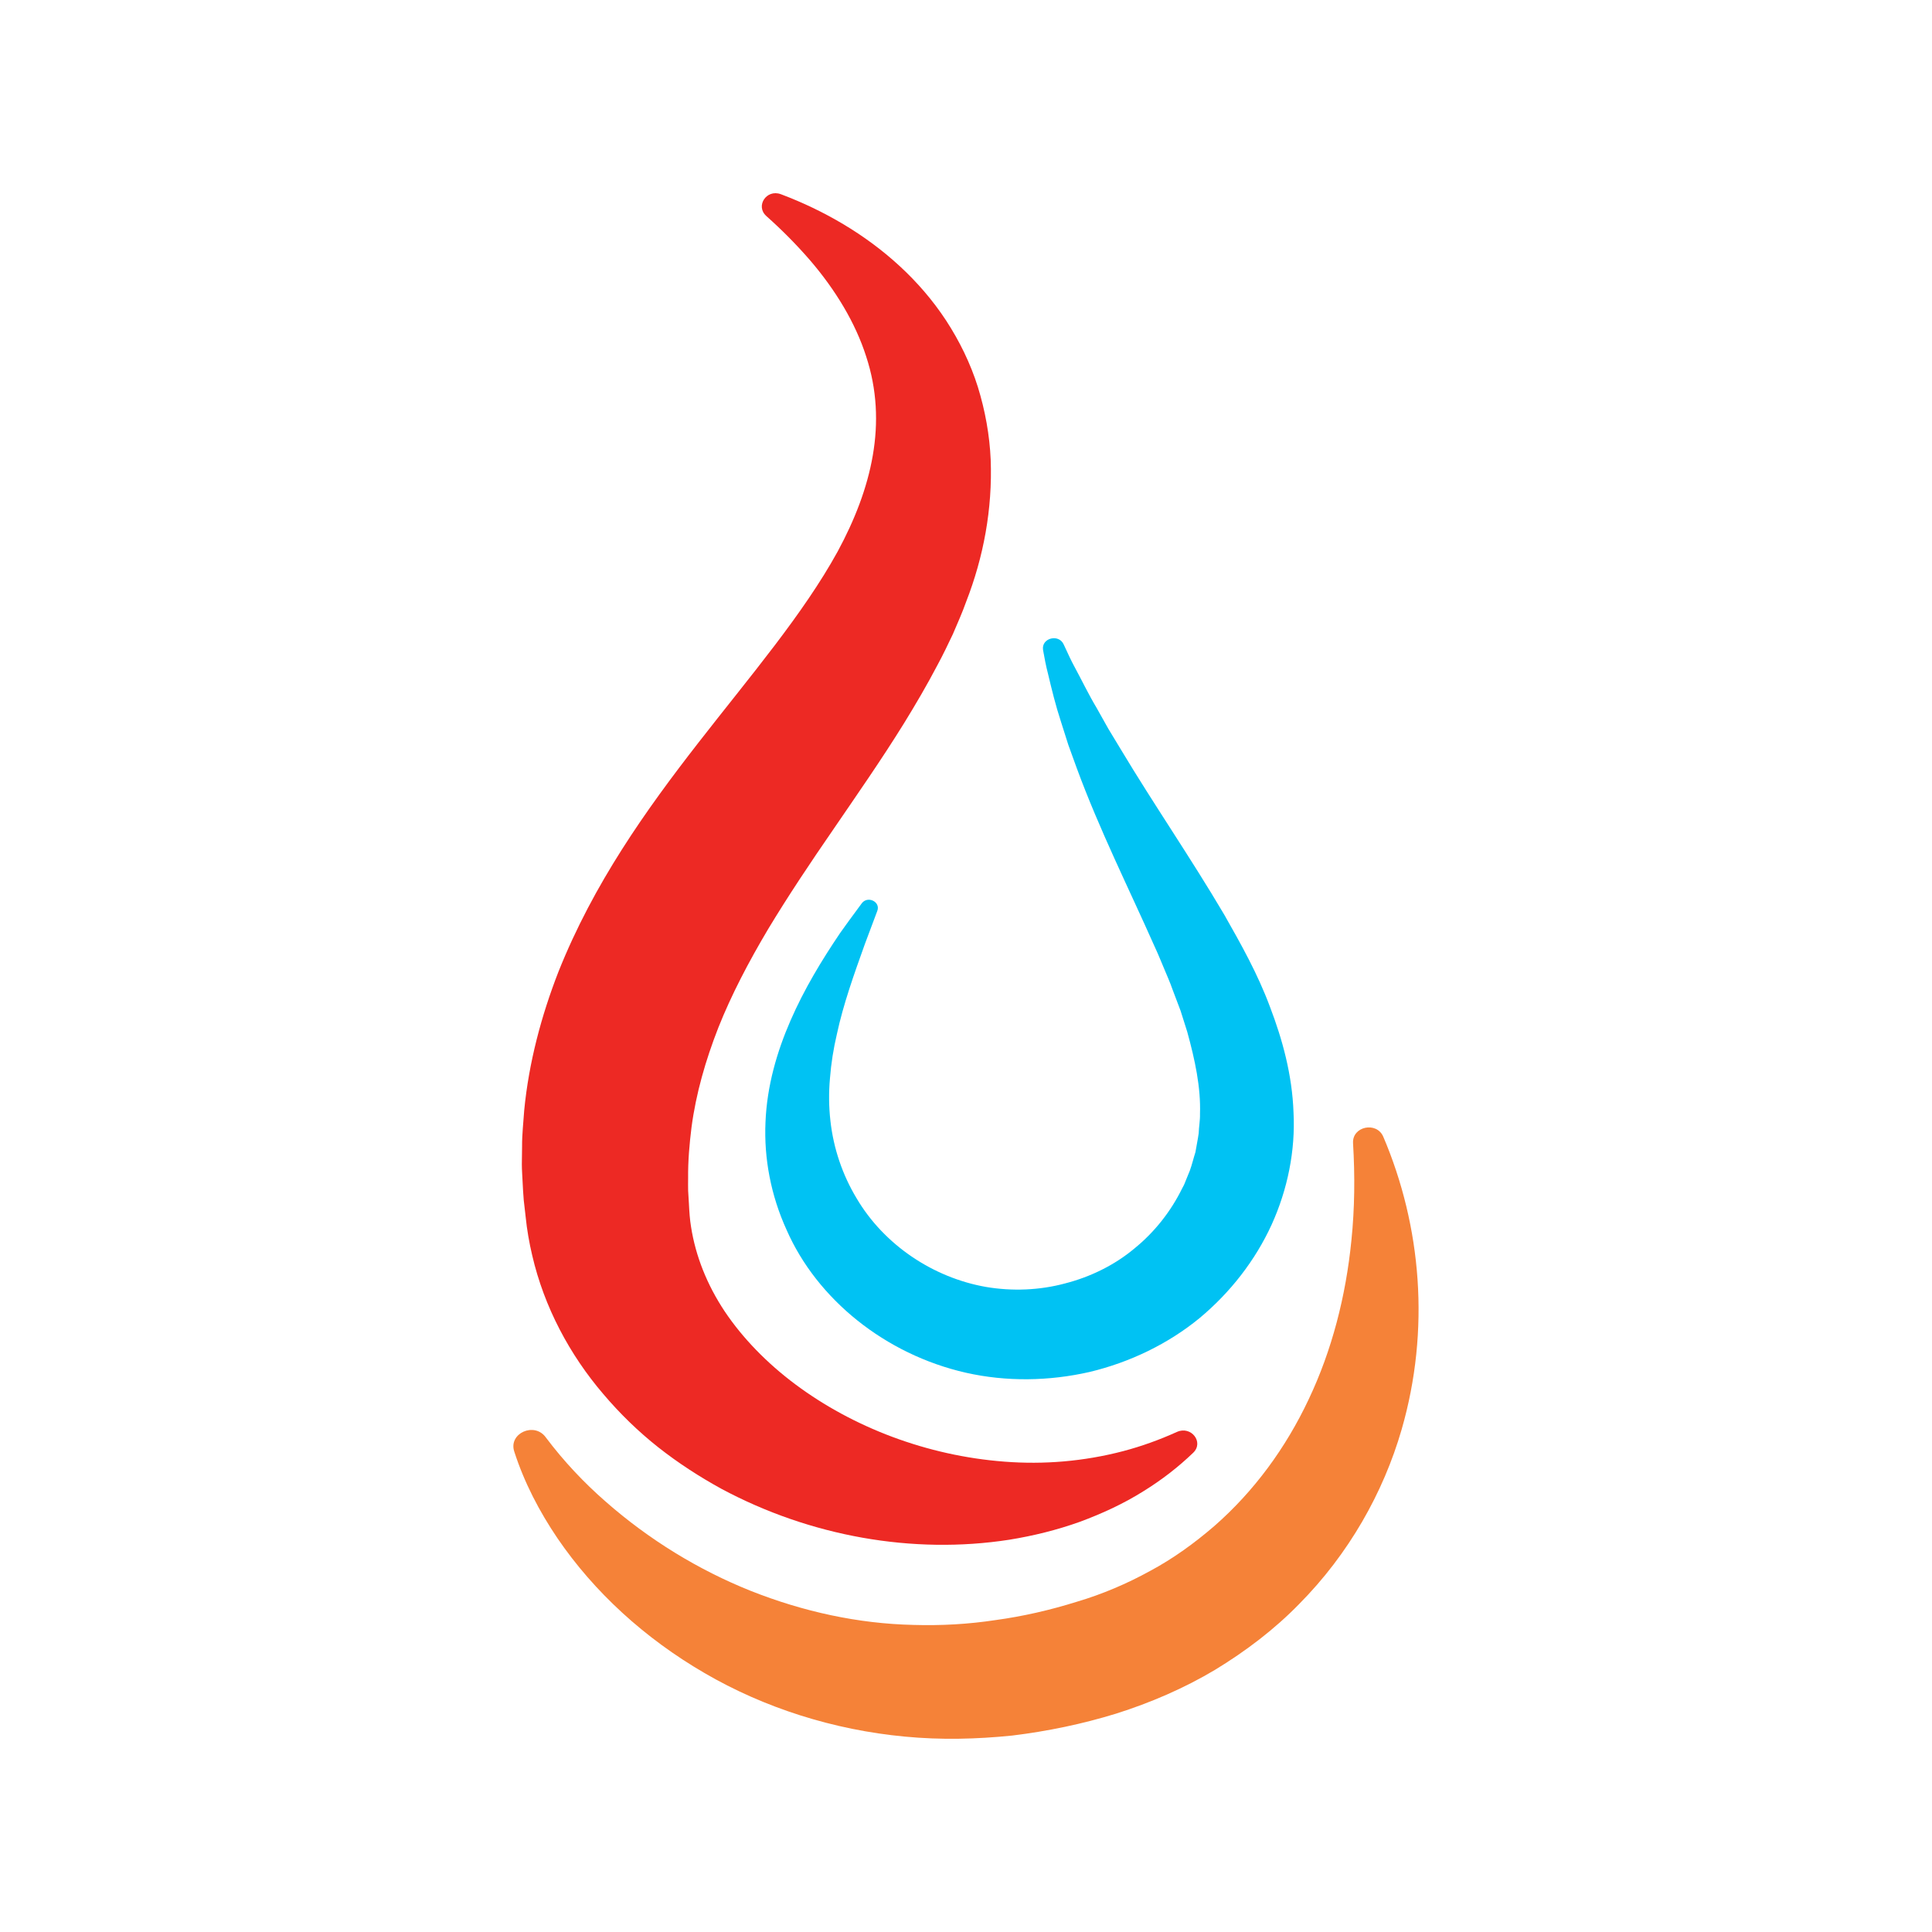
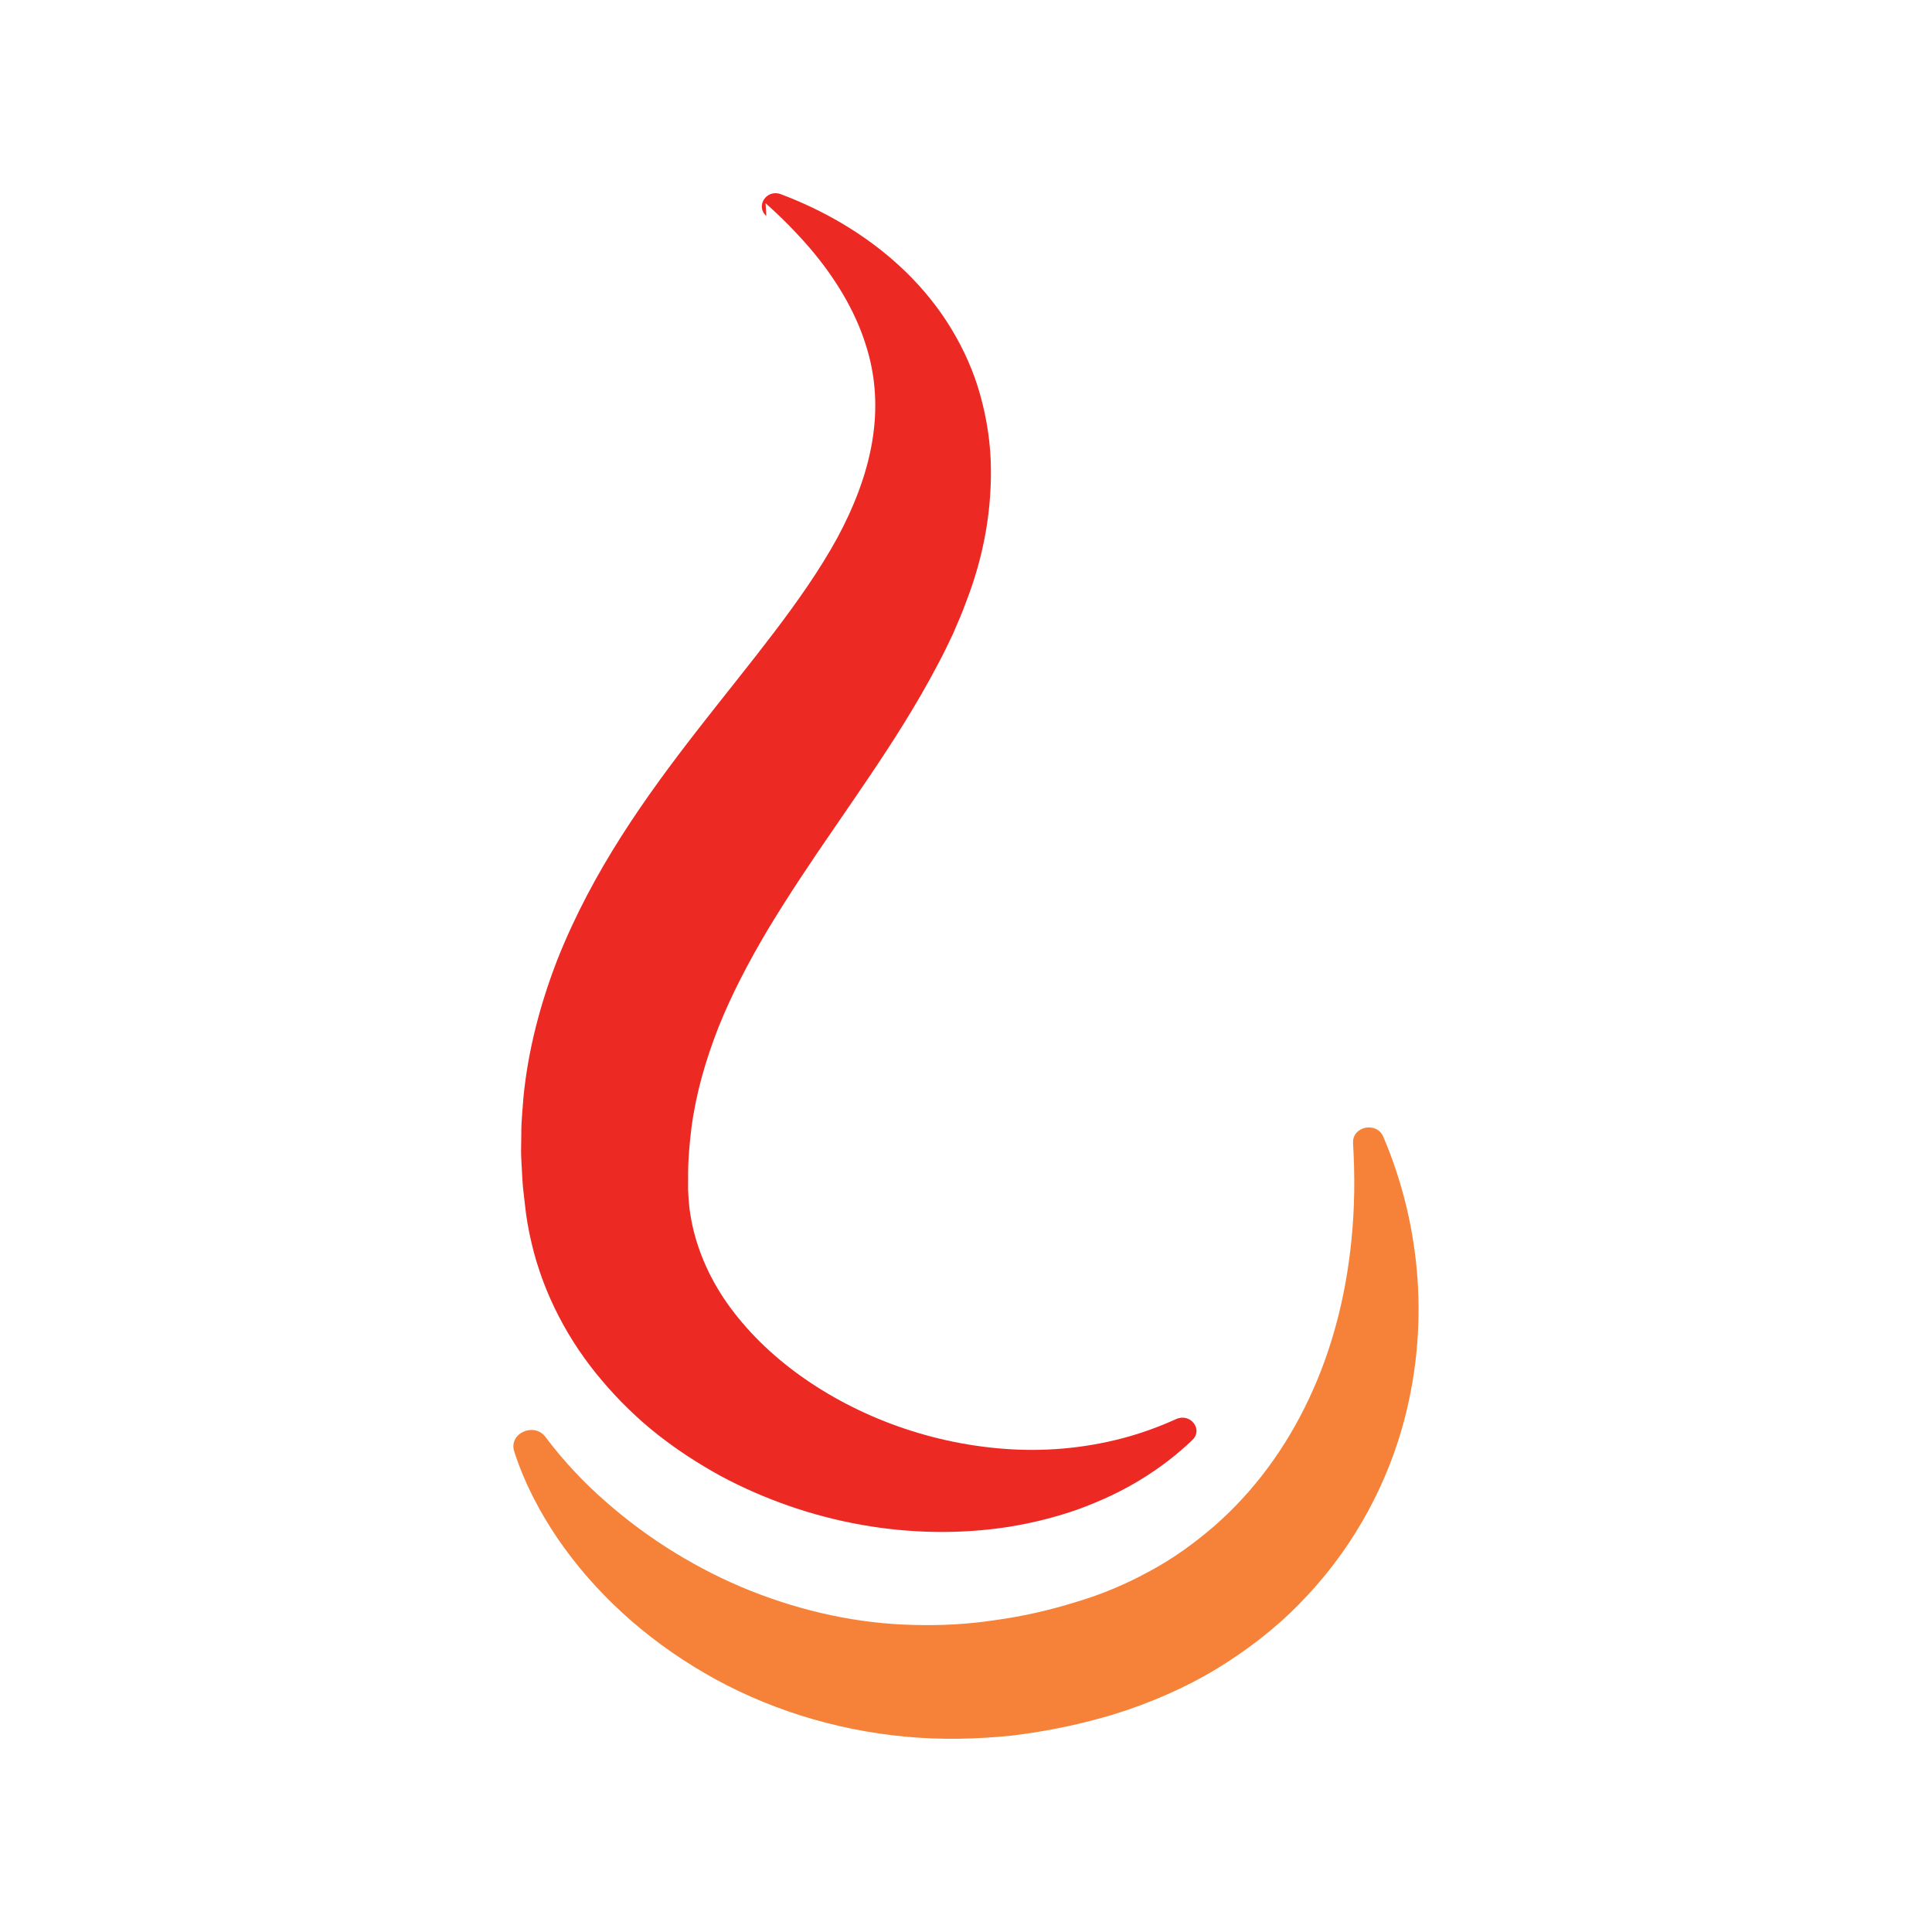
<svg xmlns="http://www.w3.org/2000/svg" id="Layer_1" data-name="Layer 1" viewBox="0 0 1000 1000">
  <defs>
    <style>
      .cls-1 {
        fill: #ed2924;
      }

      .cls-2 {
        fill: #00c2f3;
      }

      .cls-3 {
        fill: #f58238;
      }
    </style>
  </defs>
-   <path class="cls-1" d="m396.65,111.81c-5.77-5.13.05-14.02,7.46-11.31l.33.12c10.99,4.16,21.72,9.26,32,15.39,20.5,12.23,39.42,28.78,53.3,49.94,6.87,10.55,12.57,22.13,16.4,34.34,3.78,12.21,6.09,24.95,6.64,37.67.97,25.52-3.73,50.46-12.67,73.42-2.06,5.83-4.54,11.28-6.91,16.86-2.55,5.38-5.16,10.81-7.95,15.96-5.48,10.47-11.34,20.42-17.29,30.1-11.98,19.34-24.58,37.32-36.57,54.9-12.09,17.54-23.49,34.6-33.76,51.62-10.11,17.01-19.01,33.96-25.8,51.03-6.68,17.07-11.59,34.22-13.9,51.61-1.08,8.7-1.85,17.44-1.76,26.27.02,2.21-.08,4.41.01,6.62l.4,6.65c.24,4.74.48,8.15,1.1,11.98,2.34,15.01,8.17,29.85,17.43,43.8,9.31,13.86,21.84,26.77,36.63,37.8,29.64,22.1,67.91,36.92,108.25,39.97,20.2,1.57,40.97-.1,61.42-5.46,9.39-2.48,18.67-5.81,27.76-9.93,7.34-3.32,14.12,5.31,8.43,10.78-7.67,7.38-16.31,14.08-25.74,19.9-10.2,6.42-21.38,11.58-33.02,15.88-11.68,4.18-23.91,7.21-36.37,9.23-50.05,7.77-103.16-1.78-148.97-26.29-11.4-6.26-22.42-13.37-32.77-21.53-10.34-8.17-19.89-17.45-28.52-27.65-17.36-20.28-30.55-45-36.72-71.63-1.57-6.56-2.77-13.67-3.35-19.5l-1.05-9.18c-.3-3.07-.39-6.17-.58-9.25-.13-3.09-.39-6.18-.4-9.28l.12-9.31c-.05-6.21.7-12.4,1.1-18.6,2.39-24.78,8.86-48.98,17.69-71.67,36.38-91.36,108.76-152.58,144.57-217.63,17.44-32.24,26.1-66.53,14.7-101.05-5.51-17.21-15.71-34.21-29.18-49.87-6.82-7.85-14.32-15.45-22.46-22.69" />
+   <path class="cls-1" d="m396.65,111.81c-5.77-5.13.05-14.02,7.46-11.31l.33.12c10.99,4.16,21.72,9.26,32,15.39,20.5,12.23,39.42,28.78,53.3,49.94,6.87,10.55,12.57,22.13,16.4,34.34,3.78,12.21,6.09,24.95,6.64,37.67.97,25.52-3.73,50.46-12.67,73.42-2.06,5.83-4.54,11.28-6.91,16.86-2.55,5.38-5.16,10.81-7.95,15.96-5.48,10.47-11.34,20.42-17.29,30.1-11.98,19.34-24.58,37.32-36.57,54.9-12.09,17.54-23.49,34.6-33.76,51.62-10.11,17.01-19.01,33.96-25.8,51.03-6.68,17.07-11.59,34.22-13.9,51.61-1.08,8.7-1.85,17.44-1.76,26.27.02,2.21-.08,4.41.01,6.62c.24,4.74.48,8.15,1.1,11.98,2.34,15.01,8.17,29.85,17.43,43.8,9.31,13.86,21.84,26.77,36.63,37.8,29.64,22.1,67.91,36.92,108.25,39.97,20.2,1.57,40.97-.1,61.42-5.46,9.39-2.48,18.67-5.81,27.76-9.93,7.34-3.32,14.12,5.31,8.43,10.78-7.67,7.38-16.31,14.08-25.74,19.9-10.2,6.42-21.38,11.58-33.02,15.88-11.68,4.18-23.91,7.21-36.37,9.23-50.05,7.77-103.16-1.78-148.97-26.29-11.4-6.26-22.42-13.37-32.77-21.53-10.34-8.17-19.89-17.45-28.52-27.65-17.36-20.28-30.55-45-36.72-71.63-1.57-6.56-2.77-13.67-3.35-19.5l-1.05-9.18c-.3-3.07-.39-6.17-.58-9.25-.13-3.09-.39-6.18-.4-9.28l.12-9.31c-.05-6.21.7-12.4,1.1-18.6,2.39-24.78,8.86-48.98,17.69-71.67,36.38-91.36,108.76-152.58,144.57-217.63,17.44-32.24,26.1-66.53,14.7-101.05-5.51-17.21-15.71-34.21-29.18-49.87-6.82-7.85-14.32-15.45-22.46-22.69" />
  <path class="cls-3" d="m700.34,591.67c-.52-8.68,12.21-11.36,15.65-3.29,19.75,46.33,24.35,100.05,9.5,151.5-9.49,32.8-27.39,64.48-53.11,90.42-12.73,13.06-27.59,24.35-43.51,34.02-16.01,9.55-33.36,17.01-51.17,22.65-17.44,5.37-35.39,9.1-53.75,11.35-18.38,1.88-37.05,2.33-55.54.55-36.97-3.45-72.92-14.91-103.76-32.91-30.89-17.94-57.09-41.88-76.11-69.77-9.45-13.96-17.19-28.9-22.26-44.56l-.12-.38c-3.04-9.38,10.4-15.42,16.3-7.32l.27.36c9.1,12.07,19.43,23.05,30.71,32.9,22.47,19.75,48.12,35.44,75.21,46.27,27.13,10.74,55.53,16.95,84.05,17.59,14.24.43,28.51-.35,42.65-2.51,14.14-1.92,28.28-5.18,41.98-9.47,13.36-3.95,26.03-9.39,37.96-15.95,12.03-6.44,23.01-14.44,33.29-23.29,20.41-17.86,36.91-40.29,48.8-65.56,11.98-25.25,19.23-53.25,22.12-82.4,1.68-16.42,1.86-33.17.83-50.21" />
-   <path class="cls-2" d="m539.87,336.27c-.85-6.03,8.13-8.34,10.68-2.74,2.21,4.83,4.11,8.84,5.26,10.94,4,7.34,7.5,14.77,11.8,21.93l6.07,10.82,6.46,10.67c17.05,28.46,36.07,55.94,53.61,85.68,8.54,15.05,17.18,30.36,23.56,47.49,6.49,16.96,11.54,35.31,12.22,54.83,1.01,19.61-3.04,39.74-11.38,58.09-8.42,18.36-21.26,34.95-37.32,48.32-16.18,13.25-35.9,22.81-56.84,27.82-21.02,4.79-43.06,5.13-63.98.41-41.93-9.5-77.19-38.16-92.87-73.94-8.1-17.75-11.77-37.02-10.92-55.78.75-18.74,5.93-36.49,12.98-52.64,7.08-16.24,16.06-31.06,25.68-45.29,1.76-2.54,6.19-8.59,11.15-15.3,3.03-4.11,9.85-.85,8.07,3.87-2.87,7.61-5.43,14.44-6.46,17.23-5.59,15.62-11.14,31.09-14.45,46.51-1.81,7.68-3.01,15.33-3.59,22.86-.69,7.53-.59,14.95.23,22.13,1.59,14.32,6.27,27.95,13.51,40,14.31,24.31,39.8,41.16,66.96,45.93,13.61,2.32,27.83,1.74,40.95-1.8,13.17-3.38,25.64-9.48,35.97-18.13,10.45-8.5,18.89-19.25,24.71-31.16.85-1.44,1.49-2.97,2.06-4.52l1.88-4.61c1.14-3.11,1.86-6.35,2.89-9.52.52-3.27,1.25-6.52,1.69-9.82.09-3.34.76-6.59.67-10.03.46-13.69-2.6-27.95-6.61-42.48l-3.46-10.93-4.17-11.01c-1.26-3.69-2.96-7.39-4.48-11.1-1.59-3.71-3.03-7.41-4.8-11.14-13.23-29.84-28.52-60.32-40.29-92.33l-4.35-12-3.87-12.19c-2.65-8.07-4.69-16.36-6.64-24.61-1.08-4.09-1.84-8.27-2.59-12.44h0" />
</svg>